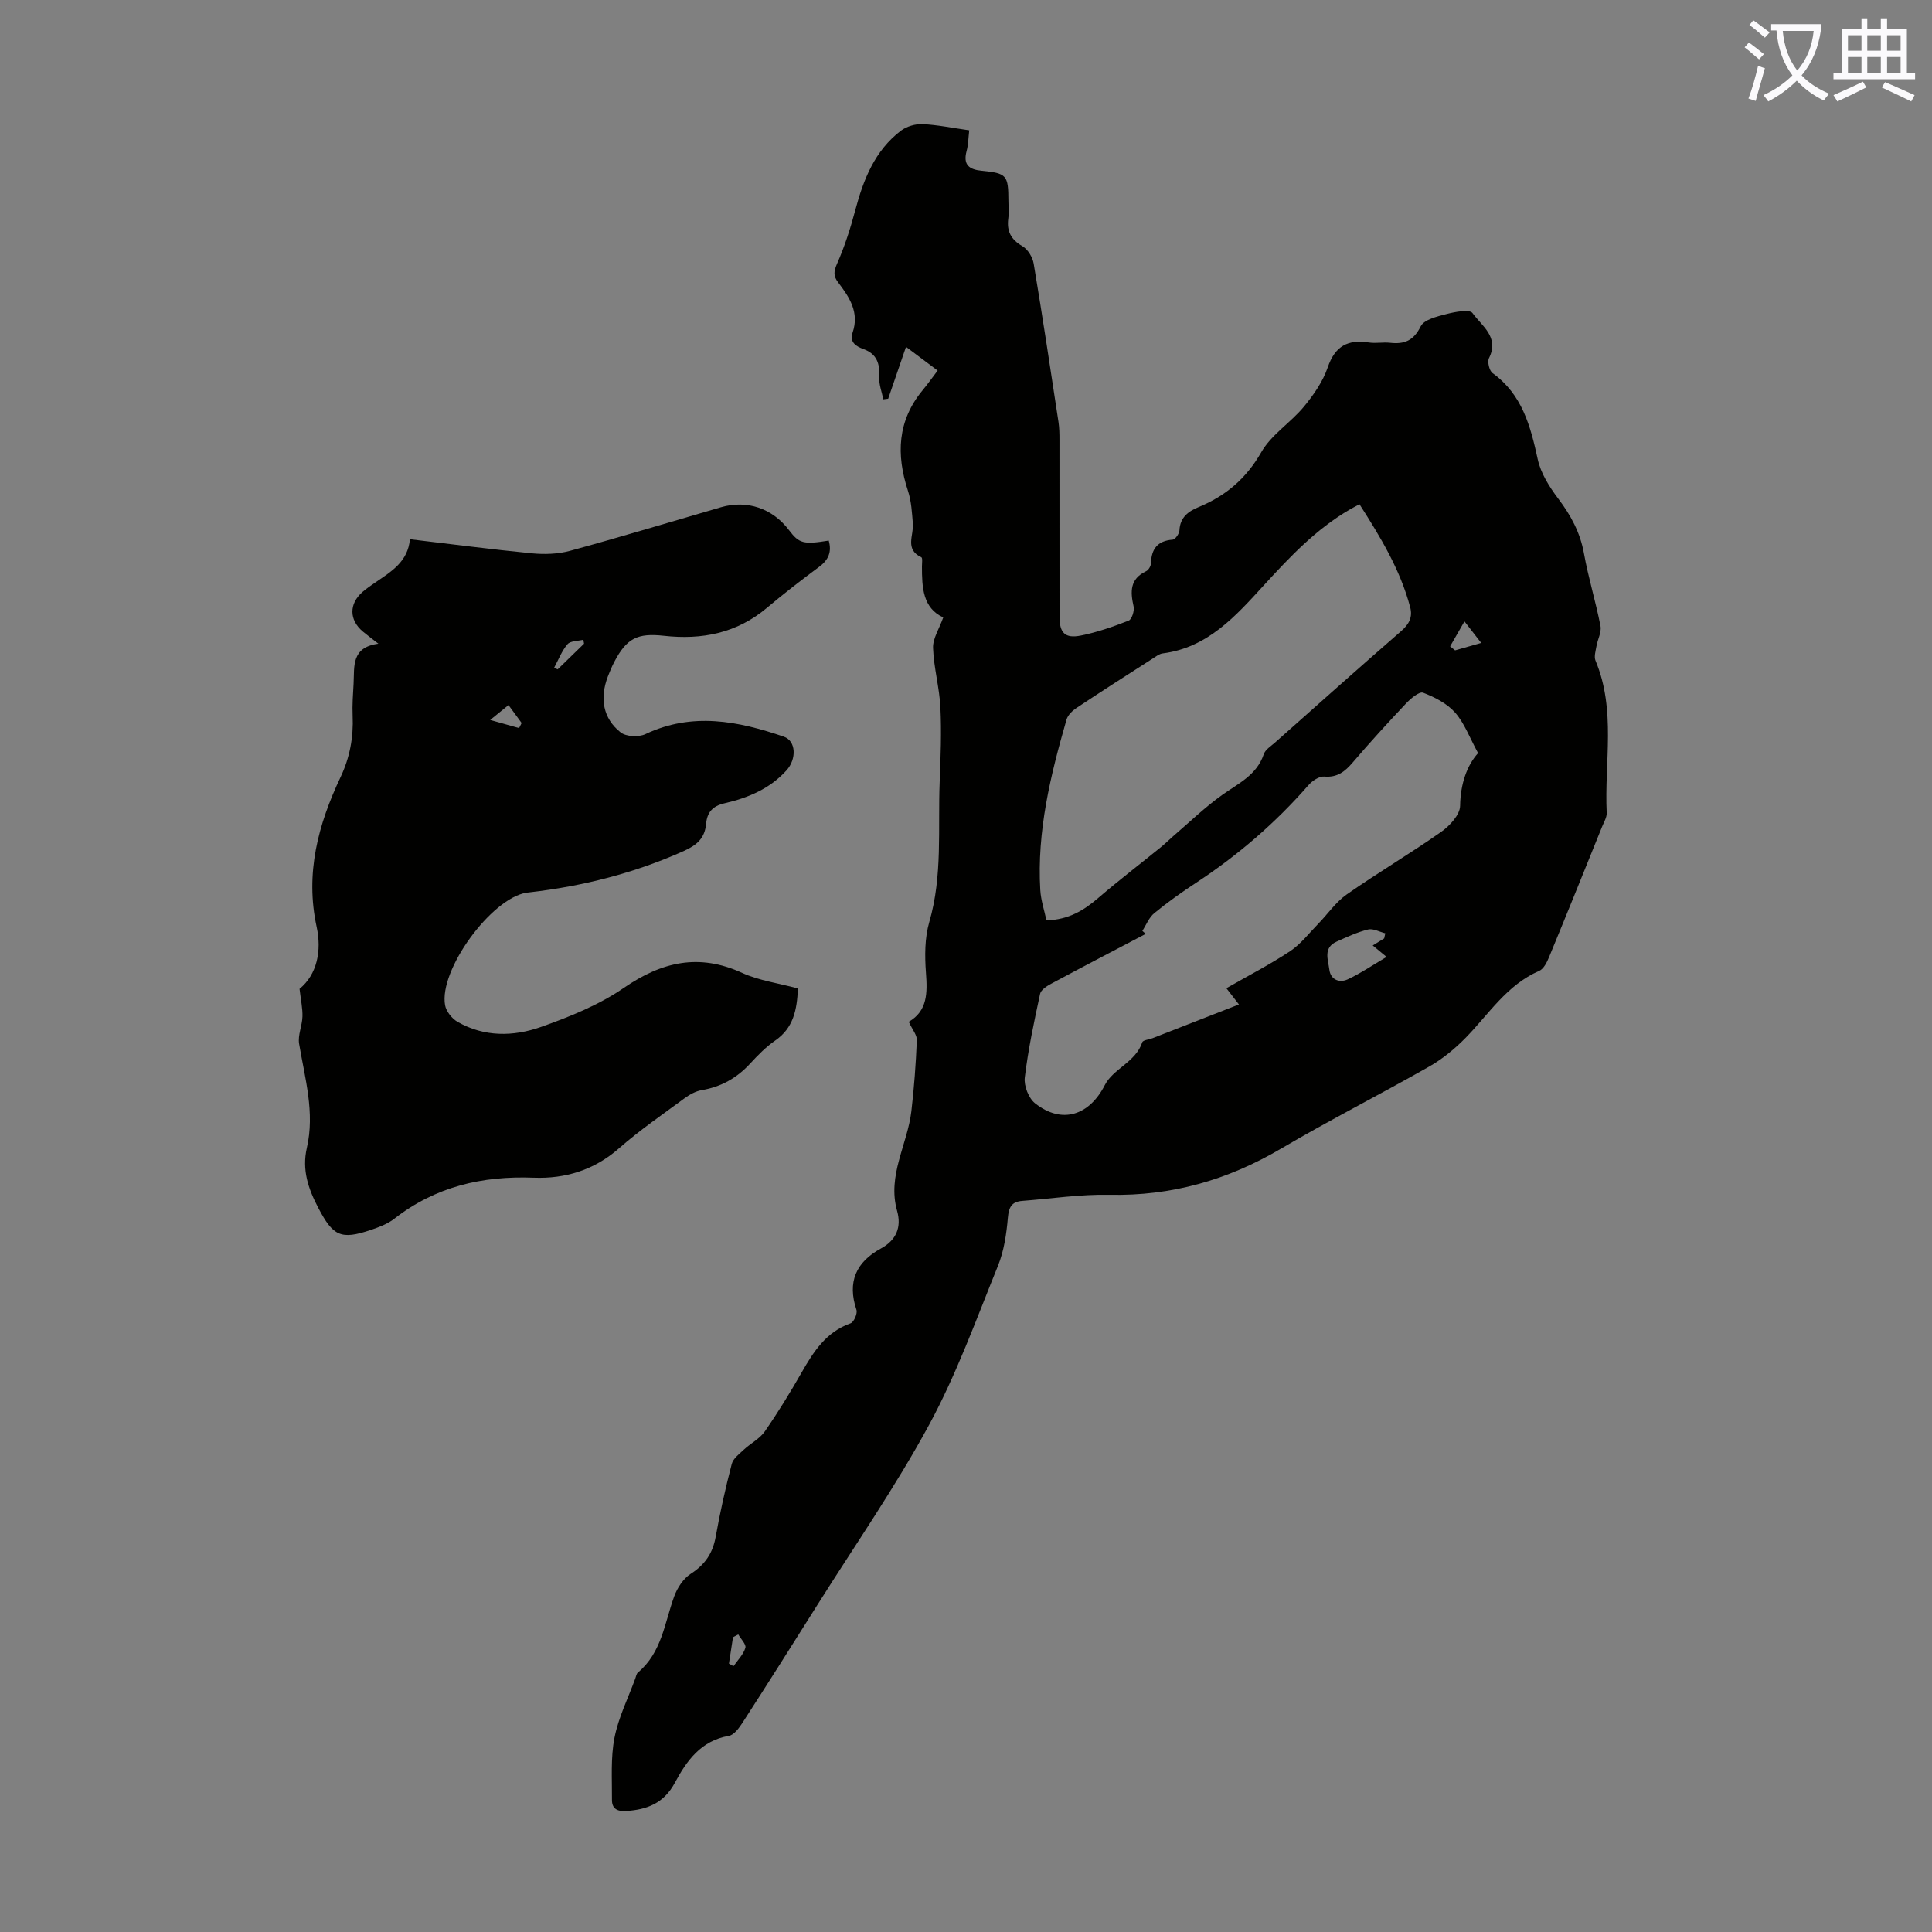
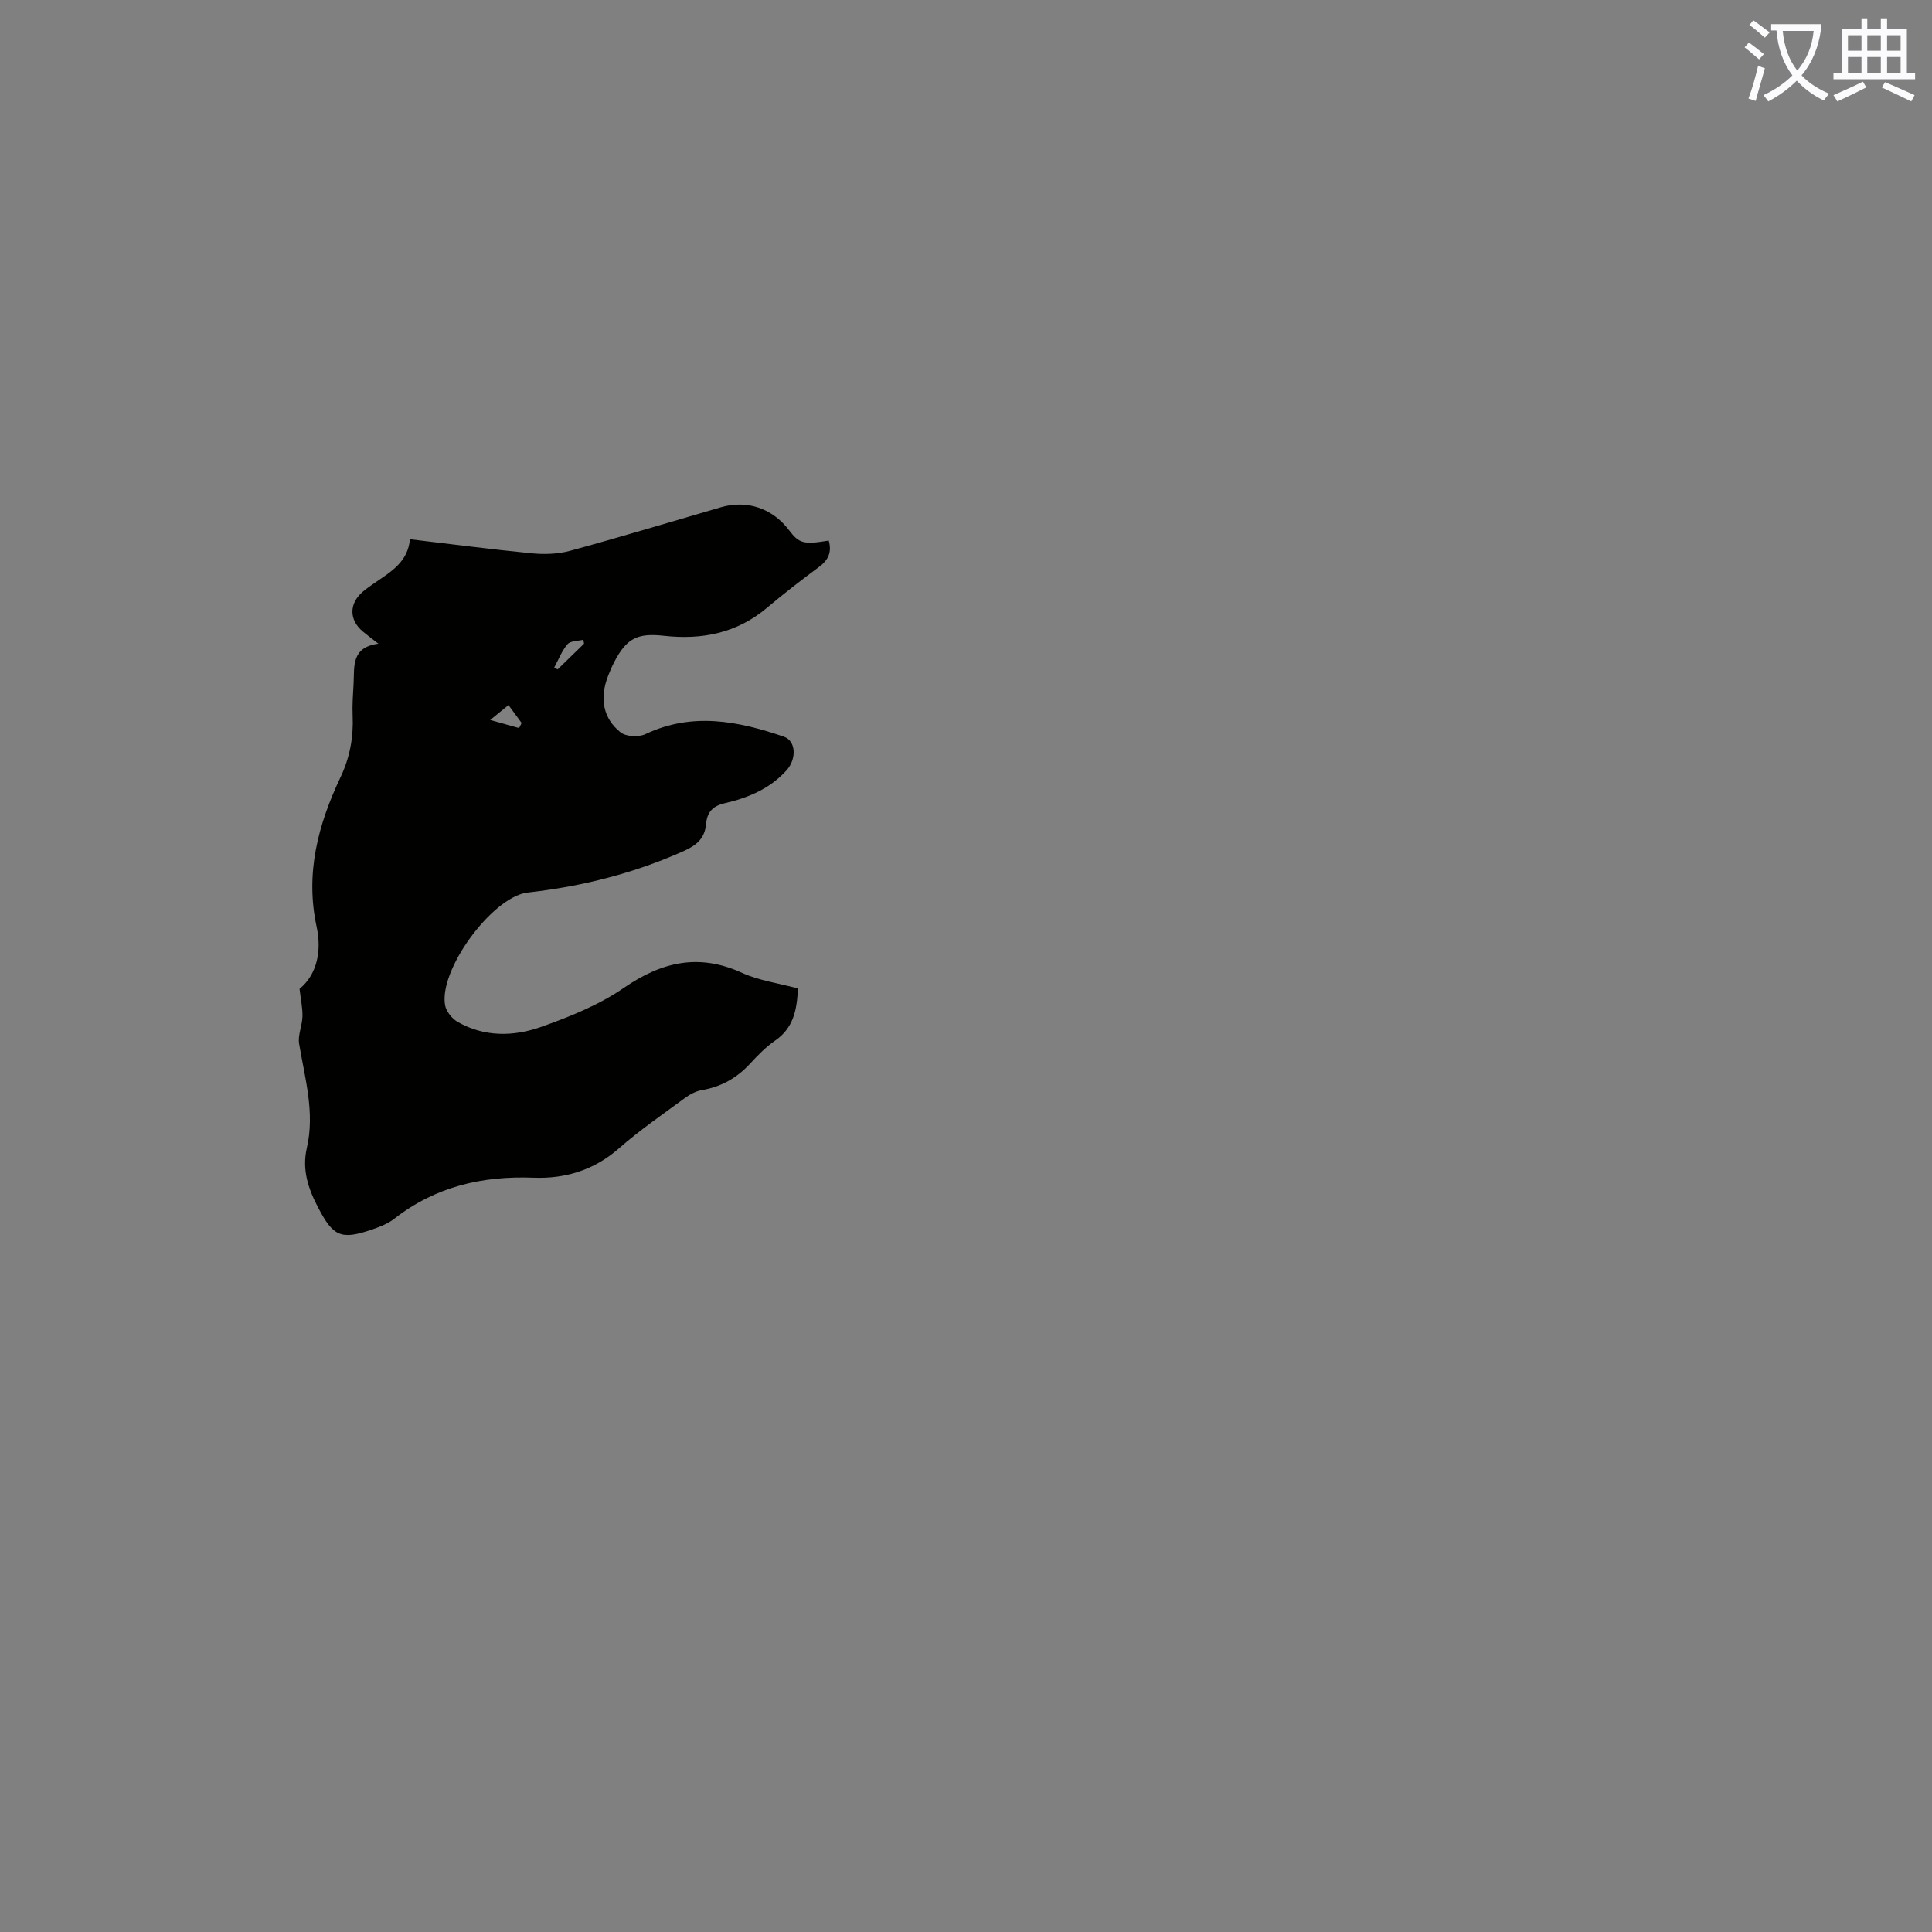
<svg xmlns="http://www.w3.org/2000/svg" enable-background="new 0 0 400 400" viewBox="0 0 400 400">
  <rect x="0" y="0" width="400" height="400" fill="#808080" stroke="none" />
  <path d="m362.1 8.8c1.1.8 2.1 1.6 3.1 2.4l-1 1.1c-1.3-1.1-2.3-2-3-2.5zm1.9 4.8c.5.2.9.4 1.4.5-.6 2.3-1.3 4.5-1.9 6.8l-1.5-.5c.8-2.1 1.4-4.3 2-6.8zm-1-9.4c1.3.9 2.4 1.8 3.4 2.5l-1 1.1c-1.4-1.2-2.4-2.1-3.2-2.6zm3.7 2.2v-1.4h10.3v1.2c-.5 3.6-1.8 6.8-4 9.4 1.5 1.6 3.4 2.8 5.7 3.8-.3.4-.7.8-1.1 1.4-2.3-1.1-4.1-2.5-5.6-4.1-1.6 1.6-3.6 3.1-5.9 4.3-.3-.5-.7-.9-1-1.3 2.4-1.1 4.4-2.5 6-4.1-1.9-2.5-3-5.6-3.3-9.3h-1.1zm8.8 0h-6.4c.3 3.3 1.3 6 3 8.2 2-2.3 3.1-5.1 3.4-8.2z" fill="#fbfafc" />
  <path d="m385.3 3.8h1.3v2.2h2.8v-2.2h1.3v2.2h4.1v9.1h1.7v1.3h-16.9v-1.3h1.7v-9.1h4.1v-2.2zm.4 13.1.7 1.2c-1.8.9-3.8 1.9-6 2.9-.2-.4-.5-.8-.8-1.3 2.3-1 4.3-1.9 6.1-2.8zm-3.1-6.4h2.8v-3.2h-2.8zm0 4.6h2.8v-3.3h-2.8zm4-4.6h2.8v-3.2h-2.8zm0 4.6h2.8v-3.3h-2.8zm3.7 1.9c2.1.9 4.1 1.8 6.1 2.7l-.7 1.3c-2.2-1.1-4.2-2-6.1-2.9zm3.2-9.7h-2.8v3.2h2.8zm-2.8 7.8h2.8v-3.3h-2.8z" fill="#fbfafc" />
  <g fill="#010100">
-     <path d="m188.15 211.55c3.89-2.25 3.87-5.99 3.56-10.13-.26-3.49-.27-7.22.69-10.53 2.78-9.57 1.77-19.32 2.15-29 .2-5.14.4-10.31.15-15.44-.2-4.12-1.38-8.2-1.52-12.31-.07-1.94 1.27-3.94 2.11-6.31-4.25-1.96-4.41-6.22-4.41-10.55 0-.66.16-1.77-.12-1.9-3.5-1.66-1.55-4.56-1.76-6.98-.19-2.28-.31-4.64-1.02-6.79-2.46-7.51-2.19-14.51 3.06-20.84 1-1.2 1.9-2.49 3.09-4.05-2.16-1.62-4.24-3.18-6.55-4.91-1.32 3.84-2.5 7.29-3.69 10.74-.34.04-.67.08-1.01.13-.3-1.52-.92-3.06-.84-4.56.15-2.76-.44-4.83-3.27-5.85-1.56-.56-2.92-1.44-2.25-3.41 1.44-4.19-.66-7.33-2.99-10.39-1-1.31-.94-2.25-.24-3.84 1.57-3.55 2.77-7.3 3.77-11.06 1.7-6.39 4.04-12.38 9.48-16.52 1.18-.89 2.98-1.42 4.46-1.35 3.11.14 6.19.79 9.67 1.28-.18 1.53-.19 2.97-.55 4.31-.76 2.85.54 3.82 3.16 4.07 5.17.5 5.48.92 5.5 6.22 0 1.23.13 2.48-.03 3.69-.34 2.62.57 4.33 2.93 5.7 1.12.65 2.11 2.28 2.33 3.6 1.83 10.92 3.48 21.86 5.14 32.81.18 1.21.2 2.45.2 3.68.01 12.2 0 24.4.01 36.6 0 3.37 1.12 4.58 4.43 3.92 3.37-.68 6.68-1.83 9.89-3.09.65-.26 1.22-2.03 1.02-2.93-.7-3.08-.78-5.7 2.59-7.3.49-.23.98-1.05 1-1.61.09-2.99 1.34-4.69 4.5-4.92.53-.04 1.36-1.23 1.4-1.92.13-2.68 1.8-3.93 3.96-4.82 5.62-2.32 9.85-5.89 12.98-11.36 2.07-3.63 6.07-6.1 8.82-9.42 2.01-2.43 3.93-5.2 4.94-8.14 1.51-4.43 4.18-5.84 8.53-5.16 1.42.22 2.92-.1 4.36.06 2.95.33 4.88-.4 6.36-3.4.7-1.41 3.41-2.05 5.34-2.55 1.77-.46 4.8-1.03 5.39-.2 1.89 2.65 5.61 4.95 3.41 9.32-.38.75.06 2.61.73 3.1 6.14 4.43 7.86 10.96 9.36 17.85.63 2.9 2.41 5.72 4.24 8.14 2.62 3.46 4.55 7.02 5.33 11.35.91 5.05 2.44 9.98 3.42 15.02.25 1.29-.59 2.77-.83 4.18-.17.99-.54 2.16-.2 2.99 4.3 10.26 1.81 21.01 2.32 31.53.04.93-.58 1.91-.95 2.84-3.64 9.01-7.27 18.03-10.98 27.01-.44 1.07-1.12 2.46-2.05 2.86-6.7 2.9-10.42 8.95-15.24 13.87-2.22 2.26-4.76 4.36-7.5 5.92-10.2 5.8-20.68 11.12-30.79 17.06-11 6.47-22.62 9.78-35.43 9.51-6-.13-12.03.8-18.05 1.26-2.17.16-2.8 1.26-2.99 3.47-.29 3.37-.8 6.88-2.06 9.99-4.49 11.07-8.56 22.41-14.23 32.87-6.96 12.84-15.34 24.91-23.13 37.29-5.11 8.13-10.24 16.24-15.45 24.31-.73 1.14-1.81 2.65-2.92 2.84-5.78 1-8.73 5.18-11.17 9.72-2.27 4.22-5.74 5.57-10.15 5.83-1.89.11-2.87-.58-2.86-2.31.03-4.29-.29-8.68.52-12.84.82-4.22 2.83-8.22 4.32-12.31.15-.42.23-.96.54-1.22 4.93-4.11 5.5-10.24 7.5-15.74.64-1.77 1.89-3.7 3.42-4.68 2.96-1.9 4.57-4.27 5.18-7.7.9-5.06 2.03-10.08 3.32-15.05.29-1.13 1.55-2.07 2.5-2.96 1.4-1.31 3.28-2.25 4.34-3.77 2.74-3.95 5.26-8.06 7.64-12.23 2.47-4.32 5.06-8.37 10.12-10.16.69-.24 1.47-2.04 1.22-2.79-1.93-5.75-.11-9.88 5.06-12.7 3.19-1.74 4.31-4.4 3.35-7.81-2.06-7.34 2.15-13.72 2.96-20.62.57-4.87.93-9.78 1.13-14.68.07-1.07-.94-2.23-1.67-3.83zm93.32-107.15c-.89.48-1.47.77-2.03 1.1-6.97 4.05-12.4 9.8-17.79 15.69-5.79 6.33-11.58 12.9-20.93 14.09-.72.09-1.41.65-2.07 1.07-5.27 3.38-10.55 6.75-15.77 10.22-.86.57-1.8 1.48-2.07 2.42-3.32 11.53-6.15 23.15-5.43 35.29.13 2.15.85 4.26 1.28 6.28 4.63-.16 7.77-2.1 10.74-4.66 4.23-3.63 8.66-7.02 12.99-10.54.87-.7 1.65-1.5 2.5-2.23 3.36-2.88 6.55-5.98 10.14-8.54 3.35-2.39 7.16-4.09 8.62-8.44.32-.95 1.46-1.65 2.29-2.38 8.71-7.73 17.39-15.49 26.17-23.12 1.63-1.42 2.4-2.89 1.85-4.94-2.05-7.76-6.13-14.49-10.49-21.31zm-44.96 88.33c.23.21.47.41.7.62-6.52 3.42-13.05 6.82-19.54 10.3-.92.49-2.15 1.27-2.33 2.11-1.24 5.74-2.47 11.51-3.17 17.33-.21 1.71.79 4.27 2.12 5.33 5.59 4.43 11.26 2.49 14.44-3.75 1.74-3.42 6.4-4.76 7.76-8.87.15-.47 1.39-.57 2.12-.85 5.89-2.3 11.78-4.6 17.9-6.99-.98-1.26-1.76-2.27-2.6-3.36 4.53-2.6 9.02-4.9 13.2-7.67 2.21-1.47 3.91-3.72 5.8-5.65 1.98-2.03 3.64-4.5 5.91-6.09 6.41-4.48 13.16-8.47 19.56-12.96 1.77-1.24 3.9-3.55 3.92-5.4.07-4.6 1.46-8.42 3.72-10.91-1.77-3.23-2.82-6.19-4.75-8.38-1.67-1.89-4.22-3.2-6.63-4.12-.8-.3-2.57 1.2-3.54 2.23-3.76 3.98-7.46 8.03-11.02 12.2-1.62 1.89-3.19 3.16-5.91 2.93-1.05-.09-2.48.88-3.27 1.78-6.81 7.8-14.56 14.48-23.2 20.17-2.99 1.96-5.92 4.03-8.68 6.3-1.11.87-1.69 2.43-2.51 3.7zm50.07 1.56c.08-.35.15-.71.23-1.06-1.19-.29-2.5-1.05-3.56-.79-2.25.55-4.4 1.56-6.53 2.52-2.83 1.26-1.74 3.78-1.49 5.8.25 2.07 2.07 2.8 3.78 2.01 2.72-1.26 5.22-2.98 8.07-4.65-1.19-.98-1.94-1.61-2.87-2.37.91-.56 1.64-1.01 2.37-1.46zm13.65-60.47c.34.28.69.55 1.03.83 1.95-.55 3.91-1.11 5.41-1.54-1.09-1.41-2.15-2.77-3.47-4.46-1.17 2.04-2.07 3.61-2.97 5.17zm-147.38 204.57c-.36.19-.73.39-1.09.58-.28 1.82-.56 3.64-.84 5.46.31.18.63.36.94.54.86-1.25 2.05-2.41 2.46-3.8.22-.71-.94-1.84-1.47-2.78z" />
    <path d="m165.2 204.65c-.19 4.43-.93 8.18-4.7 10.78-1.92 1.32-3.6 3.04-5.18 4.76-2.75 2.99-6.01 4.83-10.03 5.51-1.25.21-2.51.91-3.56 1.68-4.59 3.38-9.32 6.63-13.6 10.39-5.14 4.51-11.16 6.31-17.63 6.06-10.69-.41-20.36 1.85-28.9 8.52-1.37 1.07-3.14 1.72-4.82 2.29-6.26 2.13-7.84 1.23-10.87-4.54-2.1-4-3.42-7.89-2.38-12.44 1.69-7.33-.4-14.4-1.6-21.55-.3-1.79.64-3.76.69-5.65.05-1.68-.33-3.37-.6-5.73 3.63-2.96 4.61-7.89 3.54-12.82-2.41-11.1.3-21.18 4.96-31.04 1.9-4.03 2.69-8.23 2.49-12.68-.1-2.23.08-4.47.2-6.71.18-3.49-.52-7.47 5.13-8.21-1.47-1.15-2.34-1.79-3.17-2.48-2.91-2.41-2.95-5.8-.07-8.27.85-.73 1.78-1.36 2.7-1.99 3.23-2.21 6.66-4.25 7.07-8.89 8.63 1.02 16.93 2.11 25.26 2.92 2.6.25 5.39.16 7.89-.52 10.45-2.85 20.83-6 31.24-9.02 5.41-1.57 10.67.21 14.12 4.77 2.07 2.74 2.99 2.98 8.2 2.13.65 2.29 0 3.95-1.95 5.41-3.68 2.73-7.32 5.54-10.83 8.5-6.24 5.27-13.49 6.68-21.35 5.8-5.44-.6-7.69.49-10.25 5.37-.52.99-.95 2.02-1.35 3.06-1.72 4.5-1.01 8.68 2.64 11.57 1.14.9 3.74 1.02 5.14.36 9.7-4.59 19.2-2.71 28.65.53 2.55.87 2.68 4.62.56 6.97-3.46 3.83-7.99 5.71-12.83 6.82-2.5.57-3.61 1.89-3.82 4.26-.27 2.96-1.87 4.39-4.66 5.64-10.21 4.57-20.85 7.27-31.9 8.54-.22.03-.45.04-.67.08-7.28 1.21-18.12 16.03-16.81 23.29.23 1.28 1.42 2.77 2.58 3.44 5.51 3.16 11.56 3.07 17.24 1.07 5.95-2.1 12.02-4.55 17.17-8.09 7.9-5.43 15.57-7.22 24.54-3.1 3.48 1.58 7.47 2.11 11.52 3.21zm-44.28-71.38c-.05-.27-.09-.55-.14-.82-1.13.29-2.67.21-3.29.94-1.2 1.39-1.87 3.22-2.77 4.87.25.11.5.21.74.32 1.82-1.77 3.64-3.54 5.46-5.31zm-15.64 12.71c-1.17.95-1.99 1.62-3.79 3.08 2.58.72 4.28 1.2 5.98 1.68.18-.35.36-.7.53-1.05-.81-1.12-1.63-2.23-2.72-3.71z" />
  </g>
</svg>